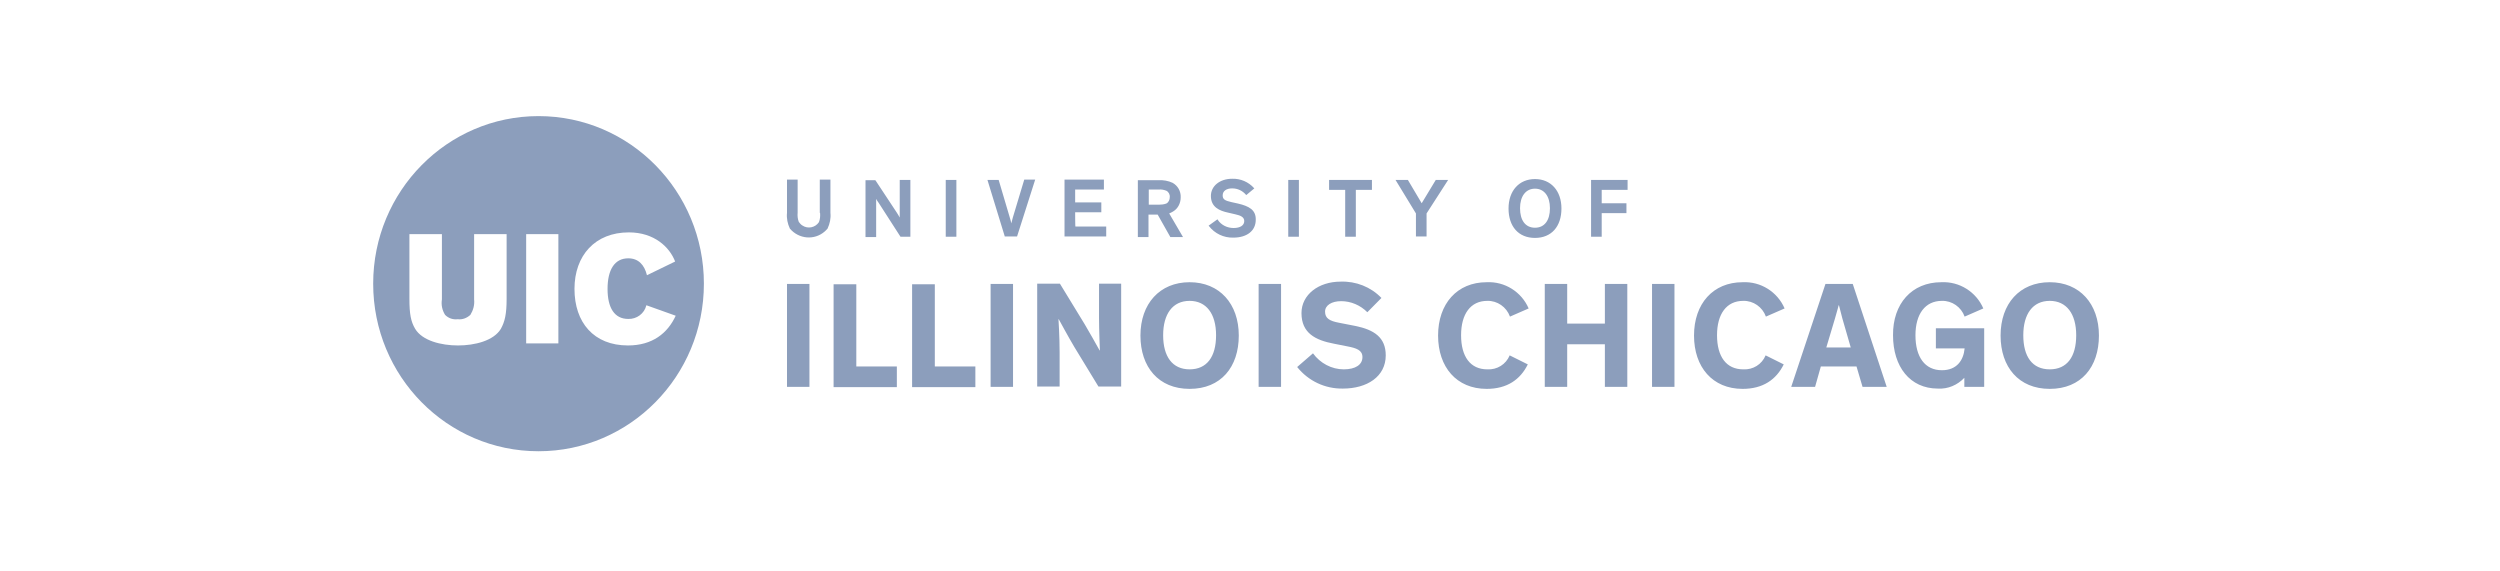
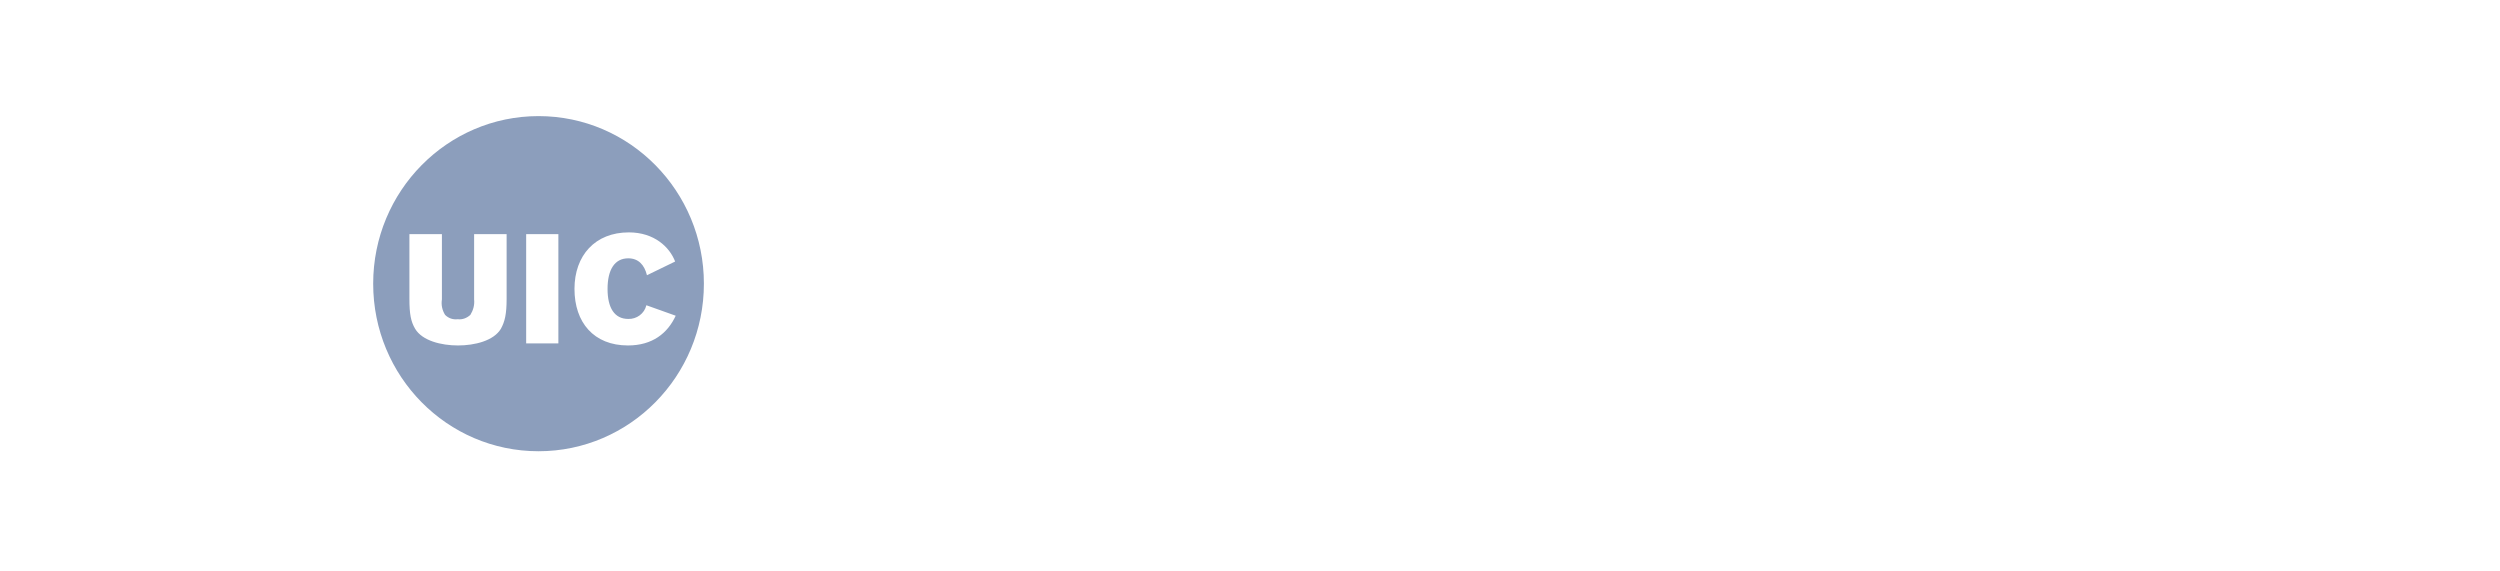
<svg xmlns="http://www.w3.org/2000/svg" width="280" height="64" viewBox="0 0 280 64" fill="none">
-   <path d="M91.848 23.84C91.88 24.199 91.848 24.558 91.719 24.885C91.301 25.505 90.463 25.668 89.851 25.244C89.69 25.146 89.594 25.015 89.465 24.852C89.336 24.526 89.304 24.167 89.336 23.808V20.119H88.144V23.84C88.08 24.46 88.209 25.048 88.466 25.603C89.465 26.778 91.204 26.941 92.364 25.929C92.493 25.831 92.589 25.701 92.686 25.603C92.943 25.048 93.072 24.46 93.008 23.84V20.119H91.816V23.84H91.848ZM100.77 22.306C100.77 22.894 100.77 23.612 100.77 24.101V24.362C100.673 24.167 100.512 23.938 100.416 23.775L98.065 20.217L98.032 20.185H96.937V26.549H98.129V24.395C98.129 23.514 98.129 22.698 98.129 22.273C98.193 22.404 98.29 22.567 98.419 22.73L100.835 26.484L100.867 26.517H101.962V20.152H100.77V22.306ZM105.923 20.152H107.115V26.517H105.923V20.152ZM113.428 24.395L113.267 25.015C113.235 24.819 113.17 24.623 113.106 24.395L111.85 20.152H110.594L112.526 26.451V26.484H113.911L115.94 20.119H114.716L113.428 24.395ZM120.417 23.775H123.348V22.665H120.417V21.229H123.638V20.119H119.226V26.484H123.896V25.374H120.45C120.417 25.407 120.417 23.775 120.417 23.775ZM131.4 23.677C131.948 23.351 132.238 22.73 132.238 22.11C132.27 21.425 131.916 20.805 131.336 20.478C130.853 20.25 130.305 20.152 129.758 20.185H127.439V26.549H128.631V24.036H129.661L131.078 26.549H132.496L130.95 23.905C131.143 23.84 131.272 23.742 131.4 23.677ZM128.663 21.229H129.79C130.08 21.196 130.37 21.262 130.627 21.36C130.885 21.49 131.046 21.784 131.014 22.078C131.014 22.371 130.885 22.665 130.627 22.796C130.37 22.894 130.08 22.926 129.79 22.926H128.663V21.229ZM138.647 22.796L137.907 22.633C137.166 22.469 136.94 22.306 136.94 21.882C136.94 21.392 137.359 21.099 138.003 21.099C138.615 21.099 139.163 21.36 139.549 21.817L139.581 21.849L140.483 21.099L140.451 21.066C139.839 20.38 138.937 19.989 138.003 20.021C136.618 20.021 135.62 20.837 135.62 21.947C135.62 23.22 136.618 23.612 137.52 23.808L138.358 24.003C138.97 24.134 139.356 24.33 139.356 24.754C139.356 25.244 138.905 25.537 138.164 25.537C137.456 25.537 136.779 25.211 136.393 24.623L136.361 24.558L135.362 25.276L135.394 25.309C136.039 26.157 137.069 26.647 138.132 26.614C139.678 26.614 140.644 25.831 140.644 24.623C140.677 23.514 139.904 23.09 138.647 22.796ZM144.284 20.152H145.476V26.517H144.284V20.152ZM148.858 21.262H150.661V26.517H151.853V21.262H153.657V20.152H148.858V21.262ZM159.229 22.763L157.683 20.152H156.298L158.585 23.905V26.484H159.776V23.905L162.192 20.152H160.807L159.229 22.763ZM171.919 20.054C170.147 20.054 168.956 21.36 168.956 23.351C168.956 25.374 170.083 26.647 171.919 26.647C173.755 26.647 174.882 25.374 174.882 23.351C174.882 21.36 173.69 20.054 171.919 20.054ZM171.919 21.131C172.95 21.131 173.594 21.98 173.594 23.318C173.594 24.689 172.982 25.505 171.919 25.505C170.856 25.505 170.244 24.689 170.244 23.318C170.244 21.98 170.888 21.131 171.919 21.131ZM182.29 21.262V20.152H178.2V26.517H179.391V23.873H182.161V22.763H179.391V21.262H182.29ZM90.689 43.326H88.144V31.804H90.657V43.326H90.689ZM95.907 31.804V41.041H100.448V43.358H93.362V31.837H95.907V31.804ZM104.7 31.804V41.041H109.241V43.358H102.155V31.837H104.7V31.804ZM113.46 43.326H110.948V31.804H113.46V43.326ZM121.48 36.308C122.06 37.287 122.608 38.267 123.155 39.246H123.187C123.187 39.246 123.091 36.961 123.091 35.623V31.771H125.571V43.293H123.026L120.321 38.854C119.677 37.777 118.581 35.753 118.581 35.753H118.549C118.549 35.753 118.678 37.679 118.678 39.507V43.293H116.166V31.771H118.71L121.48 36.308ZM133.236 31.608C136.586 31.608 138.744 34.023 138.744 37.581C138.744 41.106 136.747 43.554 133.236 43.554C129.758 43.554 127.729 41.106 127.729 37.581C127.729 34.023 129.887 31.608 133.236 31.608ZM133.236 41.367C135.169 41.367 136.2 39.964 136.2 37.548C136.2 35.133 135.104 33.697 133.236 33.697C131.336 33.697 130.273 35.166 130.273 37.548C130.273 39.931 131.304 41.367 133.236 41.367ZM143.479 43.326H140.966V31.804H143.479V43.326ZM153.141 34.97C152.368 34.187 151.305 33.73 150.21 33.73C149.147 33.73 148.407 34.187 148.407 34.905C148.407 35.655 148.922 35.949 149.953 36.145L151.789 36.504C153.882 36.928 155.203 37.777 155.203 39.801C155.203 42.183 153.109 43.521 150.404 43.521C148.407 43.554 146.539 42.673 145.282 41.106L147.054 39.572C147.859 40.682 149.147 41.367 150.5 41.367C151.821 41.367 152.594 40.845 152.594 39.996C152.594 39.213 151.917 38.985 150.887 38.789L149.405 38.495C147.344 38.103 145.766 37.32 145.766 35.068C145.766 33.012 147.666 31.543 150.146 31.543C151.853 31.478 153.528 32.13 154.72 33.371L153.141 34.97ZM171.114 40.812C170.276 42.51 168.795 43.554 166.508 43.554C163.126 43.554 161.065 41.106 161.065 37.581C161.065 34.023 163.19 31.608 166.508 31.608C168.537 31.51 170.405 32.685 171.21 34.546L169.117 35.46C168.73 34.383 167.7 33.664 166.572 33.697C164.704 33.697 163.641 35.166 163.641 37.548C163.641 39.931 164.672 41.367 166.572 41.367C167.667 41.432 168.666 40.812 169.085 39.801L171.114 40.812ZM175.526 38.56V43.326H173.014V31.804H175.526V36.243H179.746V31.804H182.258V43.326H179.746V38.56H175.526ZM187.54 43.326H185.028V31.804H187.54V43.326ZM199.779 40.812C198.942 42.51 197.46 43.554 195.173 43.554C191.792 43.554 189.73 41.106 189.73 37.581C189.73 34.023 191.856 31.608 195.173 31.608C197.203 31.51 199.071 32.685 199.876 34.546L197.782 35.46C197.396 34.383 196.365 33.664 195.238 33.697C193.37 33.697 192.307 35.166 192.307 37.548C192.307 39.931 193.338 41.367 195.238 41.367C196.333 41.432 197.331 40.812 197.75 39.801L199.779 40.812ZM203.29 43.326H200.617L204.45 31.804H207.509L211.31 43.326H208.604L207.928 41.041H203.934L203.29 43.326ZM206.35 35.688C206.157 34.97 205.963 34.187 205.963 34.187H205.931C205.931 34.187 205.738 34.937 205.512 35.688L204.546 38.919H207.284L206.35 35.688ZM217.43 31.608C219.459 31.51 221.327 32.685 222.132 34.546L220.039 35.46C219.652 34.383 218.621 33.664 217.494 33.697C215.626 33.697 214.531 35.166 214.531 37.548C214.531 39.996 215.594 41.465 217.494 41.465C219.137 41.465 219.91 40.388 220.039 39.017H216.818V36.765H222.229V43.326H220.006V42.314C219.233 43.13 218.17 43.587 217.043 43.521C213.919 43.521 212.019 41.074 212.019 37.548C211.986 34.023 214.112 31.608 217.43 31.608ZM229.572 31.608C232.922 31.608 235.08 34.023 235.08 37.581C235.08 41.106 233.083 43.554 229.572 43.554C226.094 43.554 224.065 41.106 224.065 37.581C224.065 34.023 226.19 31.608 229.572 31.608ZM229.572 41.367C231.505 41.367 232.535 39.964 232.535 37.548C232.535 35.133 231.44 33.697 229.572 33.697C227.672 33.697 226.609 35.166 226.609 37.548C226.609 39.931 227.608 41.367 229.572 41.367Z" fill="#8C9EBC" />
  <path d="M60.316 13.004C50.106 13.004 41.796 21.392 41.796 31.771C41.796 42.15 50.074 50.539 60.316 50.539C70.526 50.539 78.836 42.15 78.836 31.771C78.836 21.425 70.558 13.004 60.316 13.004ZM49.848 35.264C50.234 35.655 50.75 35.819 51.265 35.753C51.781 35.819 52.296 35.623 52.682 35.264C53.005 34.741 53.166 34.154 53.101 33.534V26.223H56.741V33.468C56.741 35.166 56.547 36.014 56.096 36.83C55.291 38.169 53.166 38.691 51.297 38.691C49.429 38.691 47.304 38.169 46.498 36.83C46.015 36.014 45.854 35.166 45.854 33.468V26.223H49.494V33.534C49.397 34.154 49.526 34.741 49.848 35.264ZM58.931 38.462V26.223H62.538V38.462H58.931ZM70.333 38.691C66.5 38.691 64.342 36.112 64.342 32.359C64.342 28.605 66.661 26.027 70.429 26.027C73.296 26.027 75.003 27.691 75.615 29.291L72.459 30.825C72.169 29.65 71.492 28.932 70.365 28.932C68.819 28.932 68.046 30.237 68.046 32.359C68.046 34.48 68.819 35.721 70.365 35.721C71.299 35.753 72.169 35.133 72.394 34.187L75.679 35.361C74.778 37.32 73.07 38.691 70.333 38.691Z" fill="#8C9EBC" />
</svg>